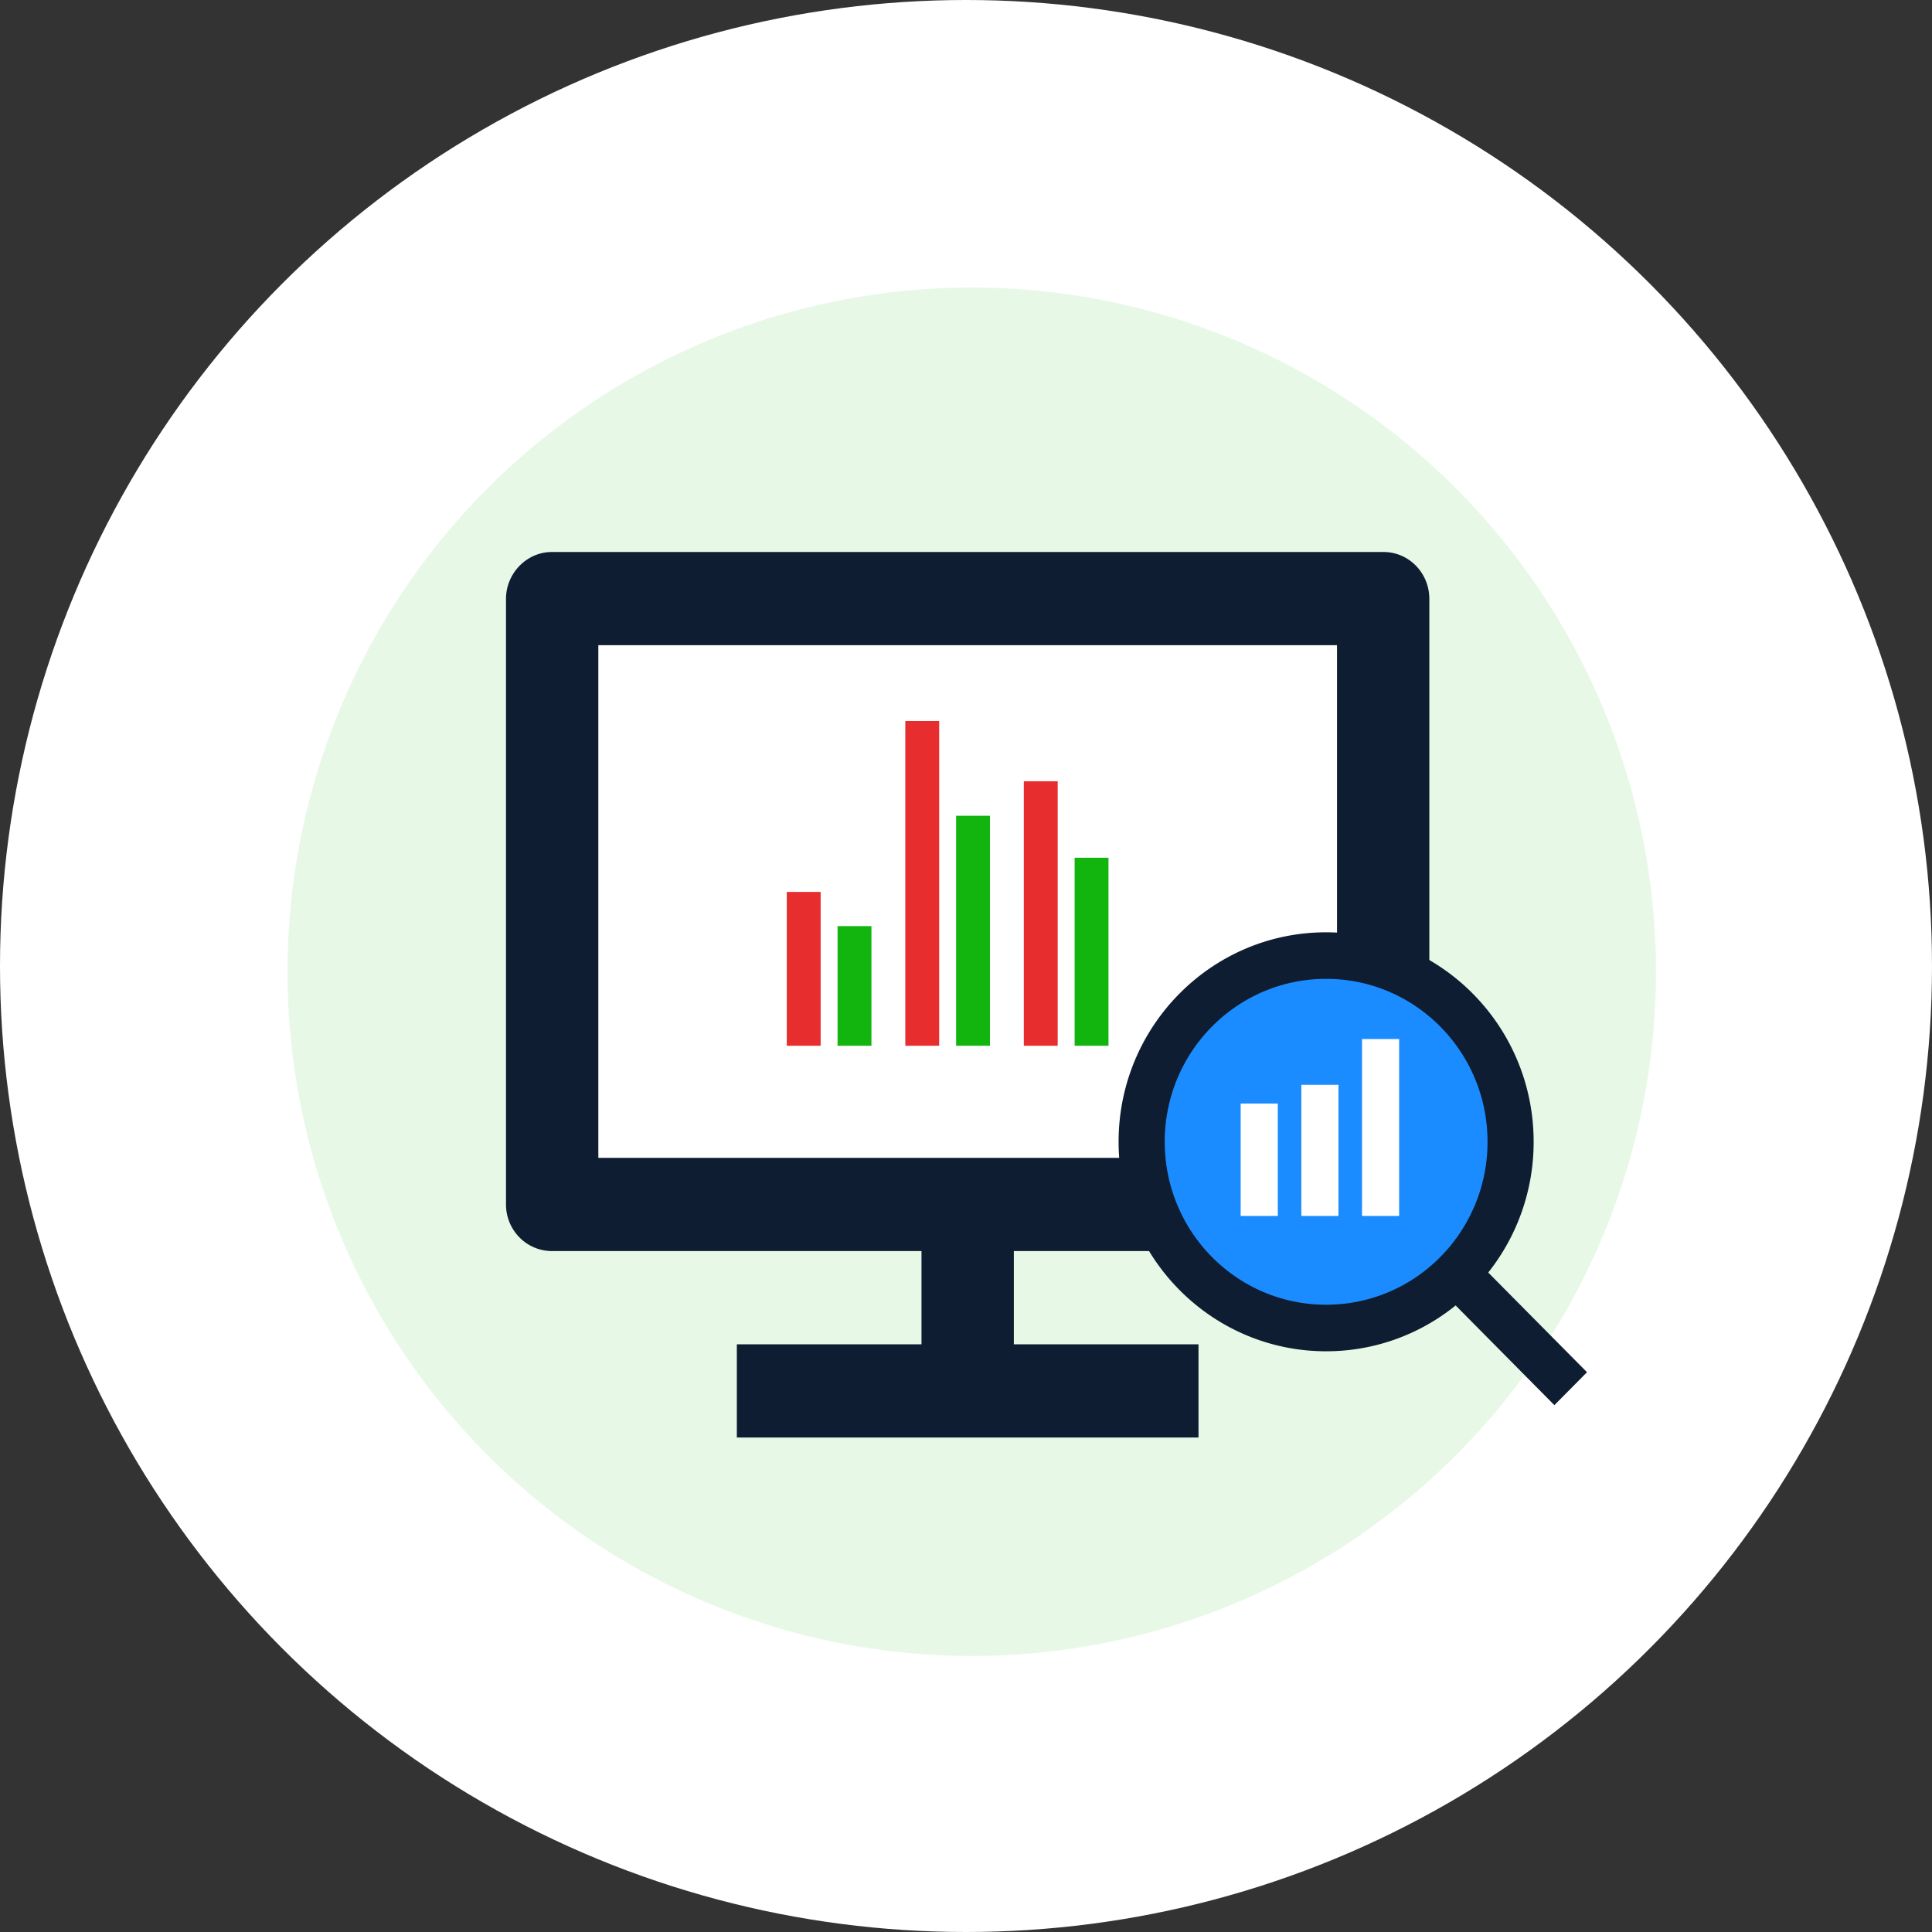
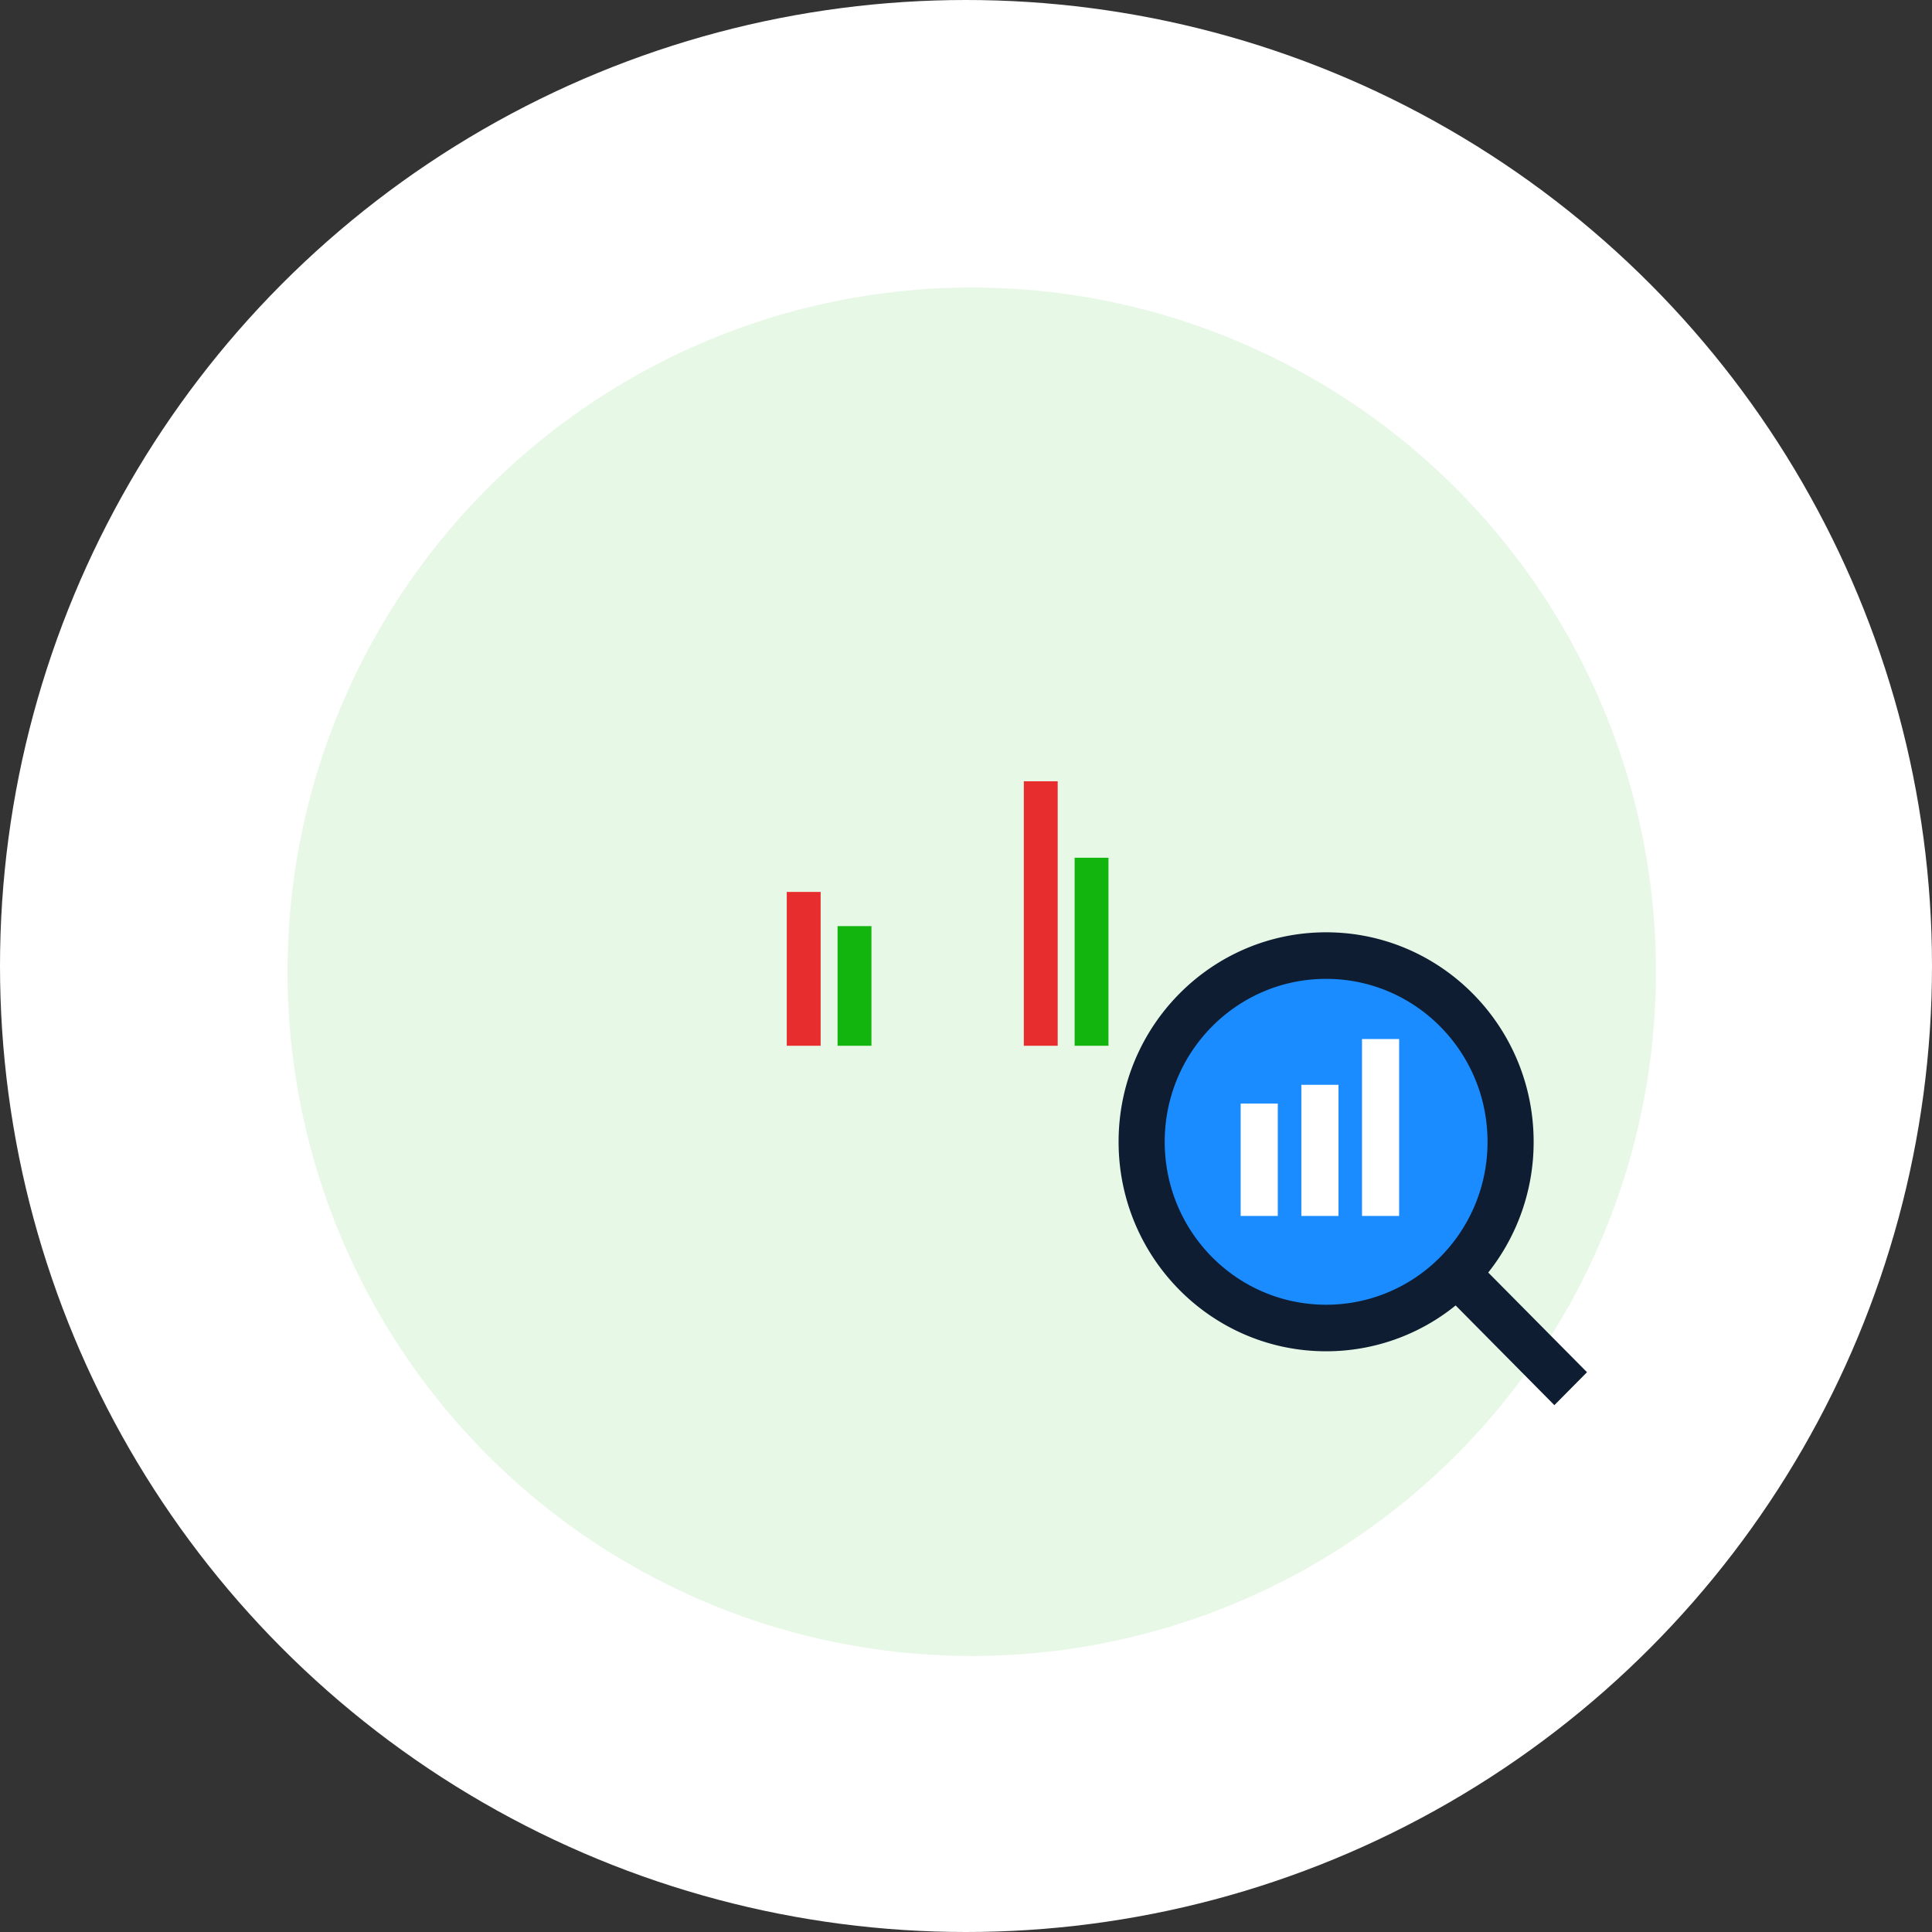
<svg xmlns="http://www.w3.org/2000/svg" width="168" height="168" viewBox="0 0 168 168">
  <rect x="0" y="0" width="168" height="168" fill="#333333" stroke="none" />
  <g fill="none" fill-rule="evenodd">
    <circle fill="#FFF" cx="84" cy="84" r="84" />
    <g transform="translate(25 25)">
      <circle fill="#E8F8E7" cx="59.5" cy="59.5" r="59.5" />
      <g transform="translate(19 23)" fill-rule="nonzero">
-         <rect fill="#FFF" x="1.983" y="3.875" width="75.774" height="54.204" rx="2" />
        <path fill="#E72D2D" d="M24.415 29.559h2.945v13.377h-2.945z" />
        <path fill="#12B40E" d="M28.832 32.532h2.945v10.404h-2.945z" />
        <path fill="#E72D2D" d="M45.028 19.936h2.945v23h-2.945z" />
        <path fill="#12B40E" d="M49.446 26.586h2.944v16.35h-2.944z" />
-         <path fill="#E72D2D" d="M34.722 14.696h2.945v28.24h-2.945z" />
-         <path fill="#12B40E" d="M39.139 22.936h2.945v20h-2.945z" />
-         <path d="M8.03 52.684h64.232V8.105H8.029v44.58zm36.13 8.105v8.106h16.058V77H20.073v-8.105H36.13v-8.106H3.983a3.974 3.974 0 0 1-2.83-1.206A4.081 4.081 0 0 1 0 56.708V4.081C0 1.828 1.826 0 3.982 0h72.326c2.2 0 3.982 1.82 3.982 4.081v52.627c0 2.254-1.827 4.081-3.982 4.081H44.16z" fill="#0E1D31" />
        <ellipse fill="#1A8CFF" cx="71.181" cy="52.403" rx="15.288" ry="15.434" />
        <path d="M85.412 62.655 94 71.323l-2.837 2.864-8.586-8.67a17.86 17.86 0 0 1-11.262 3.986c-9.961 0-18.046-8.161-18.046-18.217 0-10.055 8.085-18.216 18.046-18.216 9.96 0 18.045 8.16 18.045 18.216a18.244 18.244 0 0 1-3.948 11.37zm-4.022-1.501a14.192 14.192 0 0 0 3.96-9.868c0-7.829-6.282-14.168-14.035-14.168-7.756 0-14.035 6.34-14.035 14.168 0 7.827 6.28 14.169 14.035 14.169a13.92 13.92 0 0 0 9.774-3.998l.301-.303z" fill="#0E1D31" />
        <path fill="#FFF" d="M63.884 47.96h3.228v9.775h-3.228zM69.16 46.331h3.228v11.404H69.16zM74.436 42.351h3.228v15.384h-3.228z" />
      </g>
    </g>
  </g>
</svg>